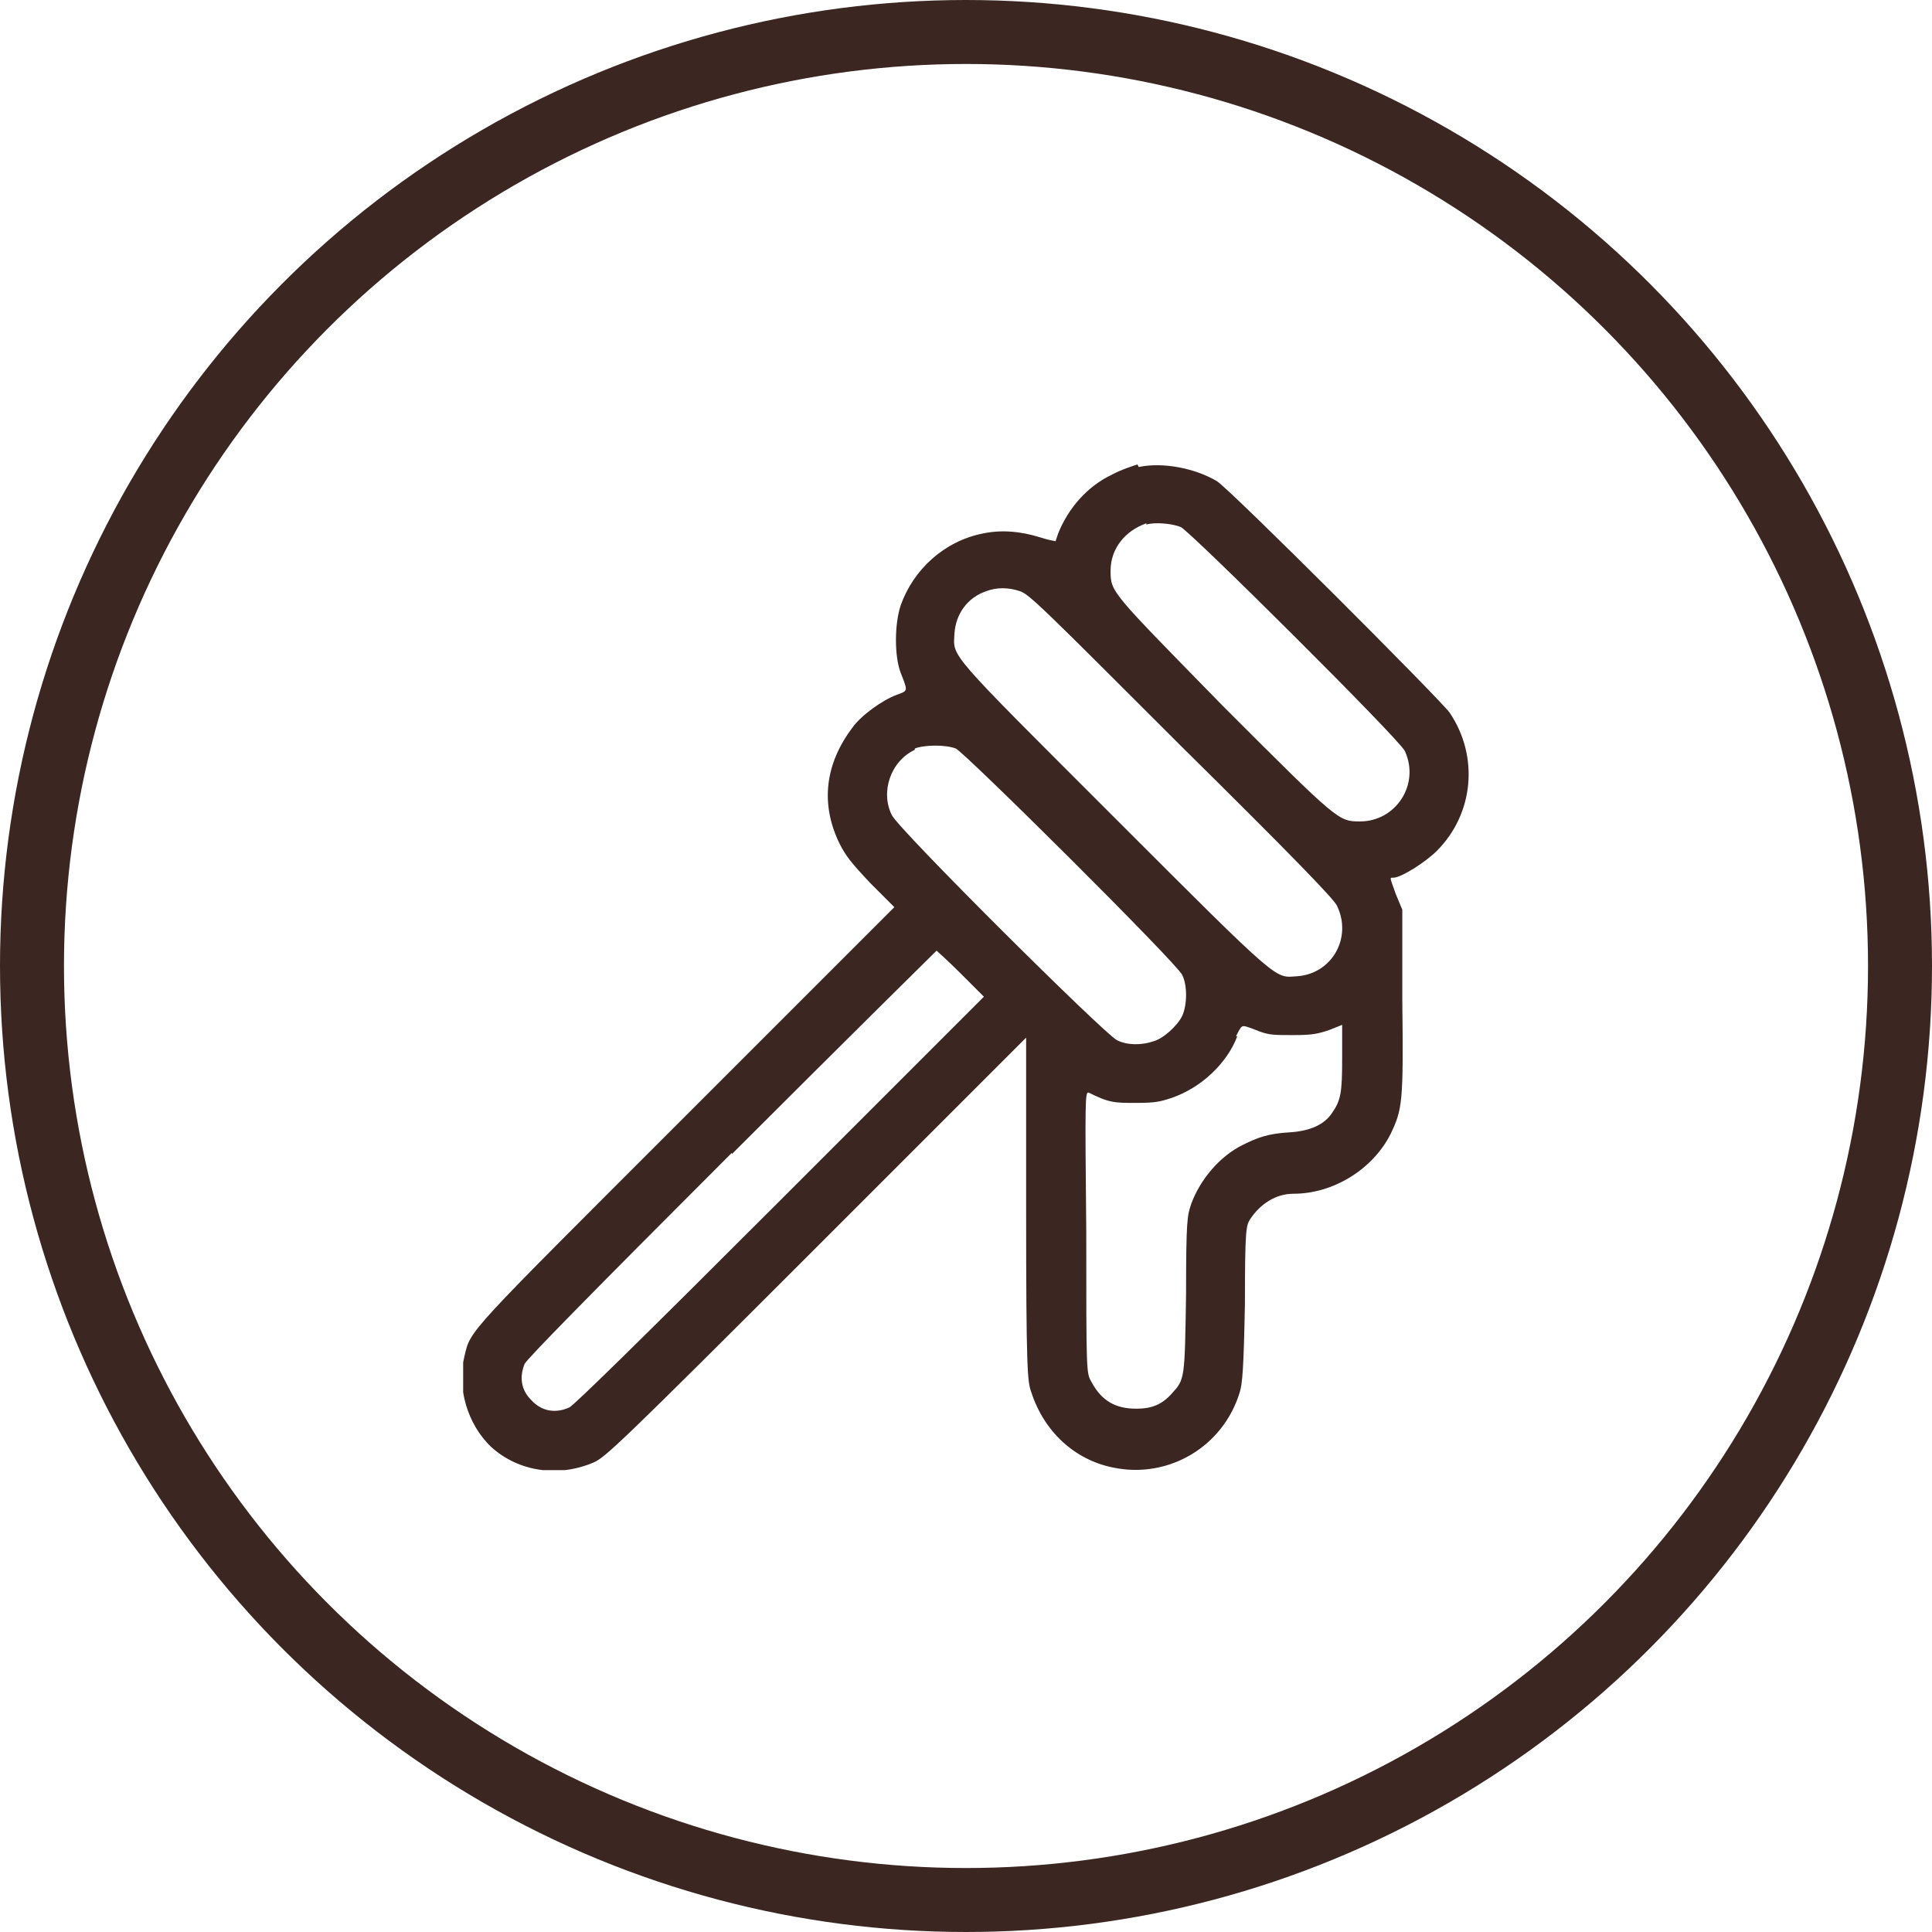
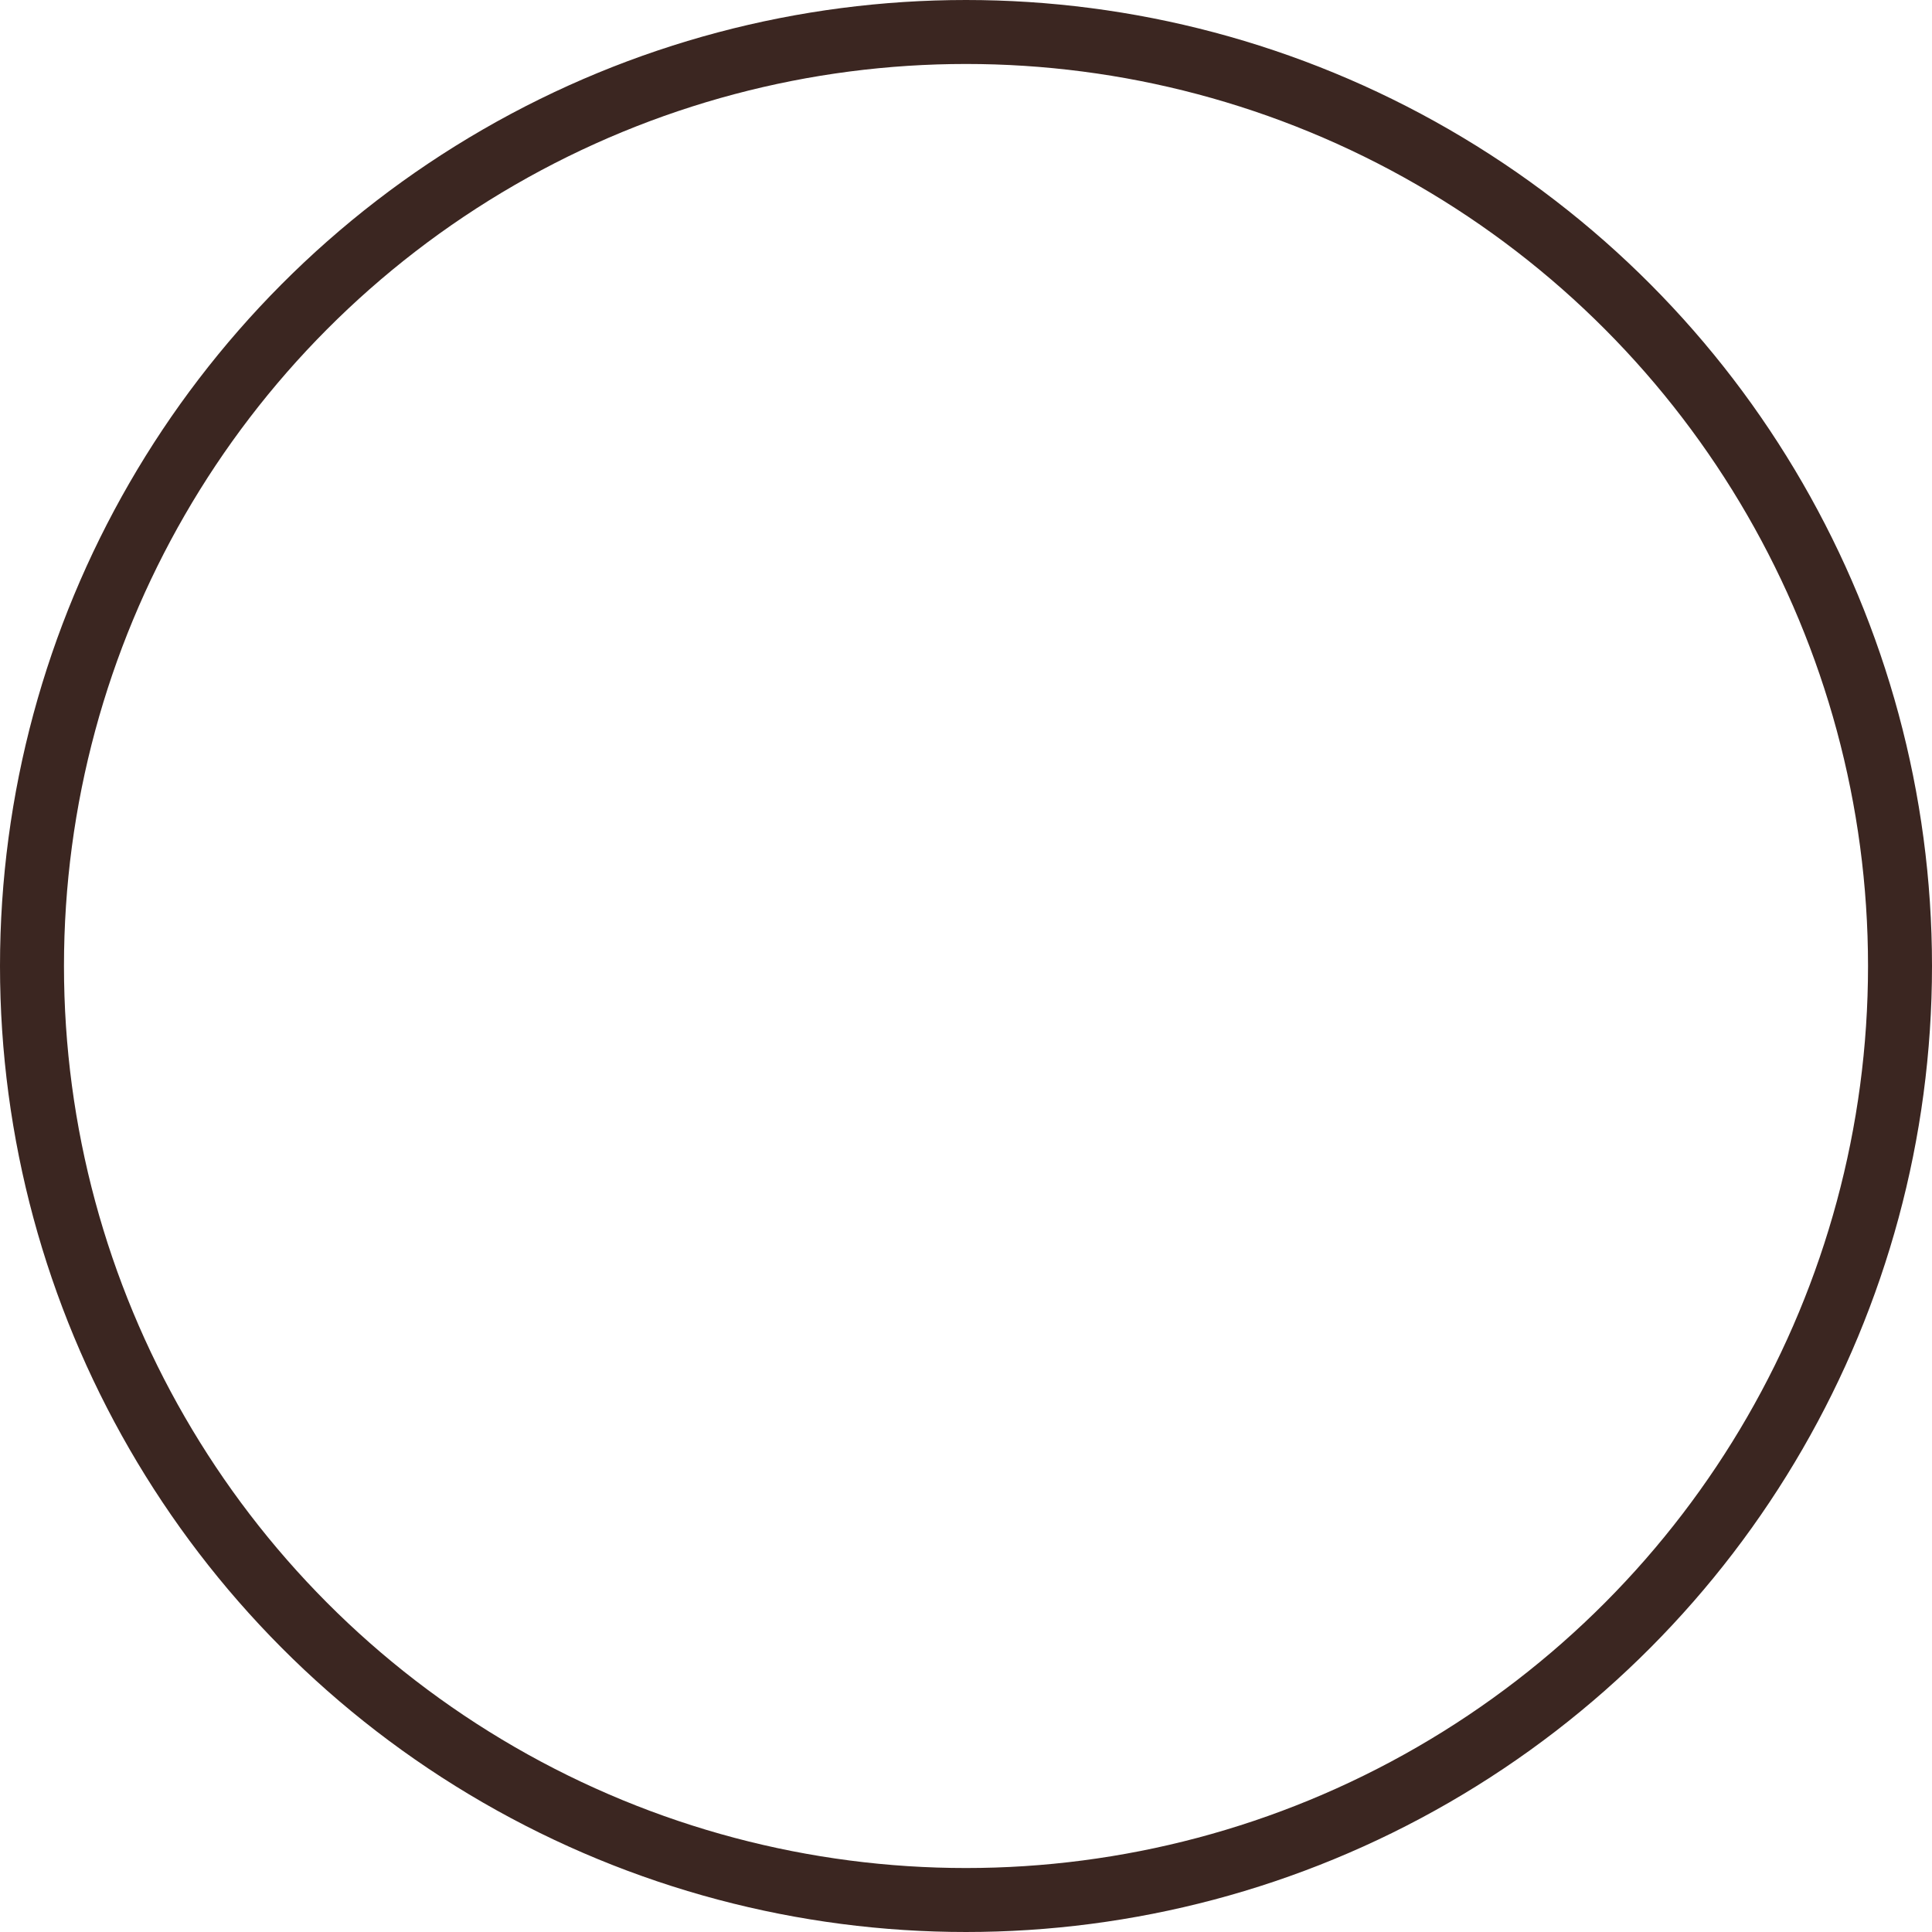
<svg xmlns="http://www.w3.org/2000/svg" viewBox="0 0 15.1 15.1" data-name="Layer 1" id="Layer_1">
  <defs>
    <style>
      .cls-1 {
        stroke: #3b2621;
        stroke-miterlimit: 10;
        stroke-width: .5px;
      }

      .cls-1, .cls-2 {
        fill: none;
      }

      .cls-3 {
        fill: #3b2621;
        fill-rule: evenodd;
      }

      .cls-4 {
        clip-path: url(#clippath);
      }
    </style>
    <clipPath id="clippath">
      <rect height="7.87" width="7.87" y="3.62" x="3.62" class="cls-2" />
    </clipPath>
  </defs>
  <circle r="7.3" cy="7.55" cx="7.55" class="cls-1" />
  <g class="cls-4">
-     <path d="M8.89,3.63s-.13.04-.2.08c-.19.09-.34.26-.42.46-.01.03-.02.06-.02.06,0,0-.06-.01-.12-.03-.16-.05-.31-.06-.45-.03-.3.06-.54.28-.64.56-.05.15-.05.4,0,.53.02.05.04.1.04.12,0,.02-.01.03-.07.05-.11.04-.28.16-.35.26-.21.28-.25.59-.1.9.05.1.09.15.24.31l.19.19-1.63,1.63c-1.73,1.73-1.68,1.67-1.73,1.88-.06.24.02.53.21.71.21.19.52.24.8.12.09-.04.19-.13,1.74-1.68l1.64-1.64v1.34c0,1.25.01,1.35.04,1.43.1.31.34.53.64.59.43.09.86-.16.99-.59.02-.07.03-.17.04-.69,0-.59.01-.61.04-.66.08-.12.2-.2.34-.2.31,0,.62-.19.76-.47.09-.19.1-.24.09-1.04v-.71s-.05-.12-.05-.12c-.05-.14-.05-.13-.02-.13.06,0,.25-.12.34-.21.29-.29.33-.74.1-1.08-.08-.11-1.72-1.75-1.82-1.81-.17-.1-.42-.15-.61-.11ZM8.96,4.09c-.17.06-.28.2-.28.37,0,.17,0,.16.88,1.06.9.9.9.9,1.07.9.28,0,.47-.29.35-.55-.04-.09-1.67-1.71-1.75-1.75-.07-.03-.21-.04-.27-.02ZM7.71,4.62c-.15.05-.24.18-.25.33-.01.19-.07.12,1.25,1.44,1.32,1.32,1.25,1.25,1.43,1.24.27-.02.43-.3.31-.55-.02-.05-.37-.41-1.22-1.25-1.08-1.08-1.19-1.19-1.26-1.21-.09-.03-.18-.03-.26,0ZM7.15,5.86c-.19.09-.27.33-.18.51.05.11,1.66,1.71,1.76,1.76.08.04.19.04.28.01.08-.02.19-.12.23-.2.04-.09.04-.24,0-.32-.04-.09-1.69-1.73-1.77-1.77-.08-.03-.24-.03-.32,0ZM5.72,9.01c-1.13,1.13-1.6,1.61-1.62,1.65-.04.1-.03.2.05.28.08.09.19.11.3.06.04-.02.58-.55,1.65-1.62l1.59-1.59-.18-.18c-.1-.1-.19-.18-.19-.18s-.73.72-1.6,1.59ZM9.67,8.1c-.08.21-.28.4-.51.48-.09.03-.13.04-.28.04-.17,0-.21,0-.37-.08-.03-.01-.03.04-.02,1.09,0,1.1,0,1.1.04,1.17.08.15.19.21.35.21.12,0,.2-.03.28-.12.1-.11.1-.11.11-.78,0-.58.01-.61.04-.7.07-.19.22-.37.4-.46.12-.06.2-.09.37-.1.16-.01.27-.06.33-.15.07-.1.08-.16.08-.43v-.26s-.1.04-.1.04c-.09.03-.13.04-.28.04-.15,0-.19,0-.27-.03-.05-.02-.1-.04-.12-.04-.02,0-.03.02-.06.08Z" class="cls-3" />
-   </g>
+     </g>
</svg>